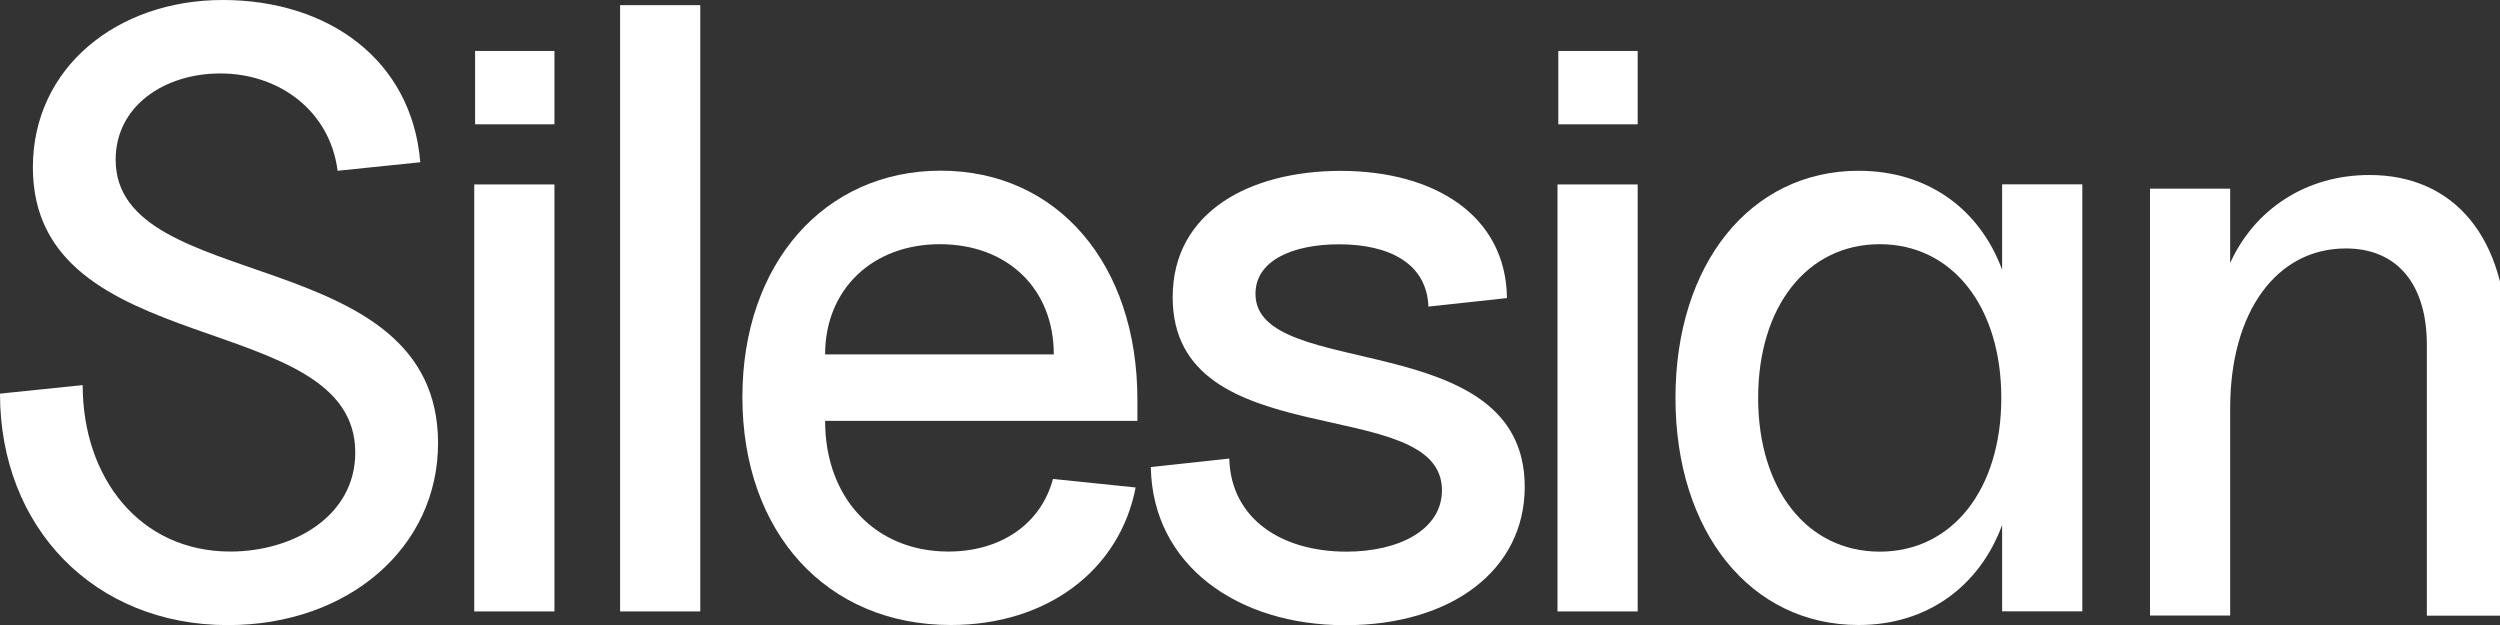
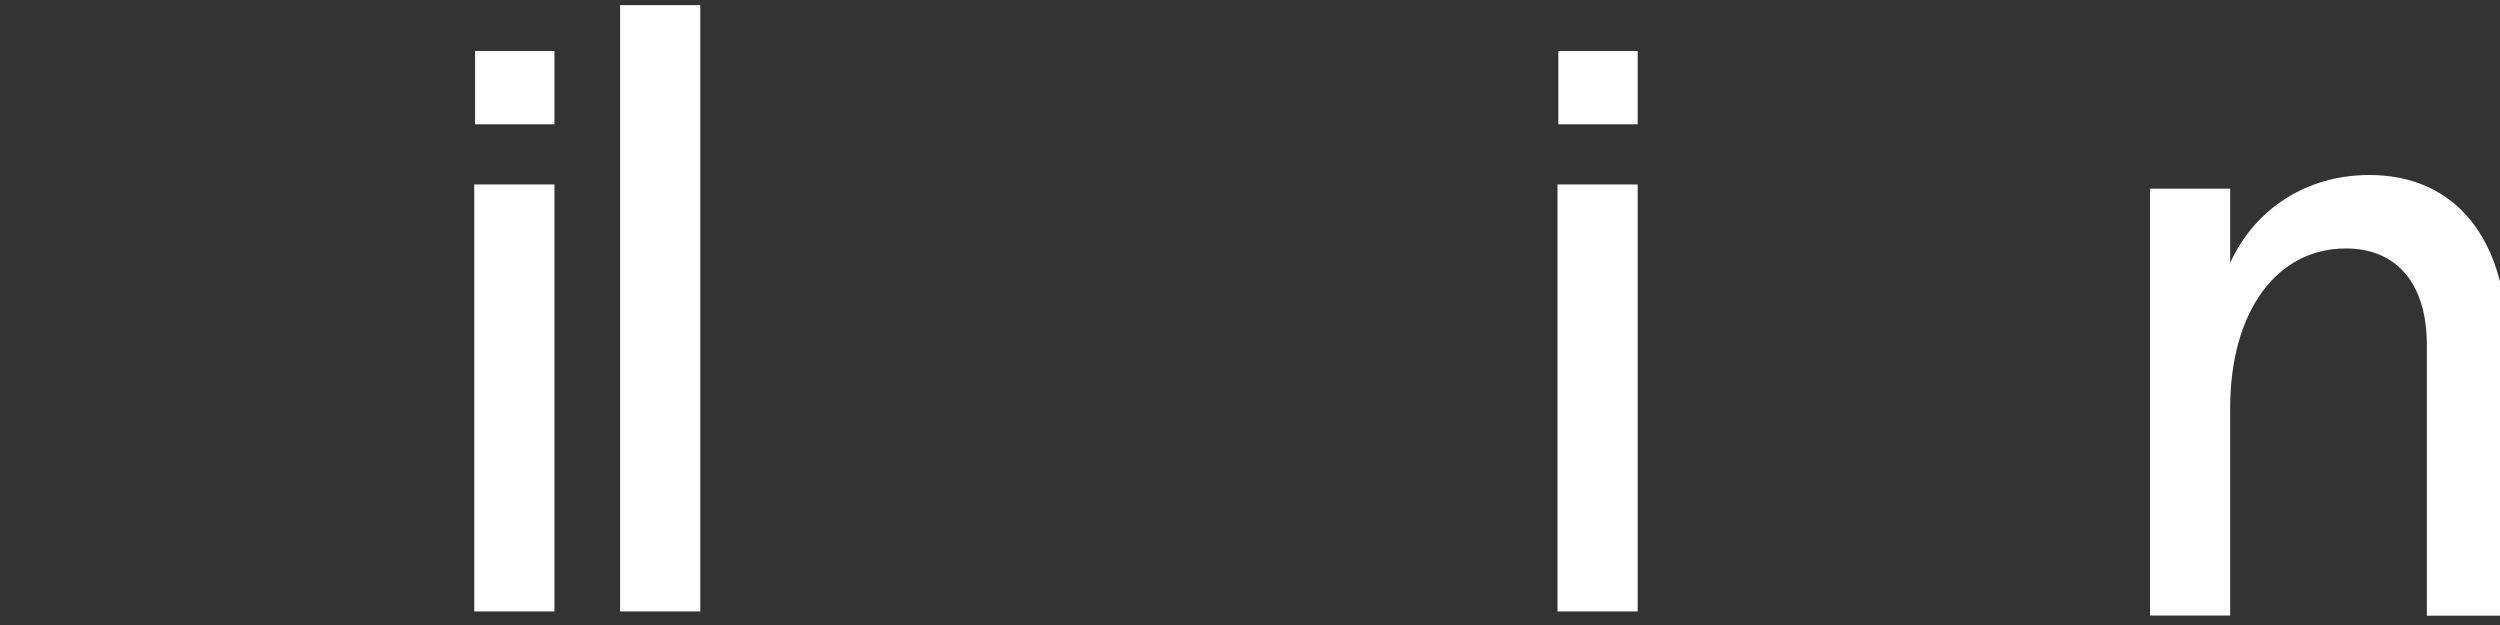
<svg xmlns="http://www.w3.org/2000/svg" width="100" height="25" viewBox="0 0 100 25" fill="none">
  <rect x="0" y="0" width="100" height="25" fill="#333333" stroke="none" />
  <g clip-path="url(#clip0_1_30)">
-     <path d="M0 15.745L3.307 15.404C3.307 19.091 5.57 22.062 9.215 22.062C11.715 22.062 14.211 20.661 14.211 18.102C14.211 12.294 1.315 14.516 1.315 6.696C1.315 2.698 4.693 0 8.911 0C13.13 0 16.474 2.391 16.811 6.49L13.504 6.831C13.2 4.44 11.174 2.938 8.811 2.938C6.581 2.938 4.626 4.234 4.626 6.389C4.626 11.818 17.522 9.667 17.522 17.727C17.522 21.894 13.944 25.004 9.115 25.004C3.781 25.004 0 21.111 0 15.749L0 15.745Z" fill="white" />
    <path d="M19.004 2.038H22.178V4.972H19.004V2.038ZM18.97 7.378H22.178V24.457H18.97V7.378Z" fill="white" />
    <path d="M24.804 0.206H28.011V24.457H24.804V0.206Z" fill="white" />
-     <path d="M29.696 15.88C29.696 10.552 32.97 6.827 37.63 6.827C42.289 6.827 45.496 10.552 45.496 15.981V16.835H33.004C33.004 19.942 35.03 22.062 37.933 22.062C40.059 22.062 41.648 20.934 42.118 19.158L45.426 19.499C44.785 22.812 41.882 25 38.033 25C33.07 25 29.696 21.313 29.696 15.88ZM37.596 9.768C34.896 9.768 33.004 11.578 33.004 14.175H42.152C42.152 11.544 40.296 9.768 37.593 9.768H37.596Z" fill="white" />
-     <path d="M46.03 18.683L49.17 18.342C49.237 20.732 51.23 22.066 53.863 22.066C55.922 22.066 57.678 21.212 57.678 19.608C57.678 15.681 46.907 18.312 46.907 11.889C46.907 8.438 50.048 6.835 53.626 6.835C57.407 6.835 60.245 8.644 60.278 11.923L57.137 12.264C57.07 10.522 55.552 9.772 53.559 9.772C51.77 9.772 50.219 10.387 50.219 11.754C50.219 15.273 60.989 13.017 60.989 19.473C60.989 22.785 58.085 25.008 53.8 25.008C49.515 25.008 46.104 22.617 46.033 18.69L46.03 18.683Z" fill="white" />
    <path d="M62.333 2.038H65.507V4.972H62.333V2.038ZM62.3 7.378H65.507V24.457H62.3V7.378Z" fill="white" />
-     <path d="M67.019 15.917C67.019 10.555 70.022 6.831 74.344 6.831C77.078 6.831 79.174 8.333 80.085 10.791V7.374H83.293V24.453H80.085V21.002C79.174 23.46 77.082 25 74.344 25C70.022 25 67.019 21.276 67.019 15.914V15.917ZM80.052 15.917C80.052 12.264 78.093 9.768 75.189 9.768C72.285 9.768 70.326 12.26 70.326 15.917C70.326 19.574 72.285 22.066 75.189 22.066C78.093 22.066 80.052 19.574 80.052 15.917Z" fill="white" />
    <path d="M93.833 9.938C91.067 9.938 89.207 12.463 89.207 16.323V24.622H86V7.547H89.207V10.518C90.185 8.368 92.244 7 94.778 7C98.189 7 100.281 9.529 100.281 13.73V24.626H97.074V13.797C97.074 11.373 95.893 9.938 93.833 9.938Z" fill="white" />
  </g>
  <defs>
    <clipPath id="clip0_1_30">
      <rect width="100" height="25" fill="white" />
    </clipPath>
  </defs>
</svg>